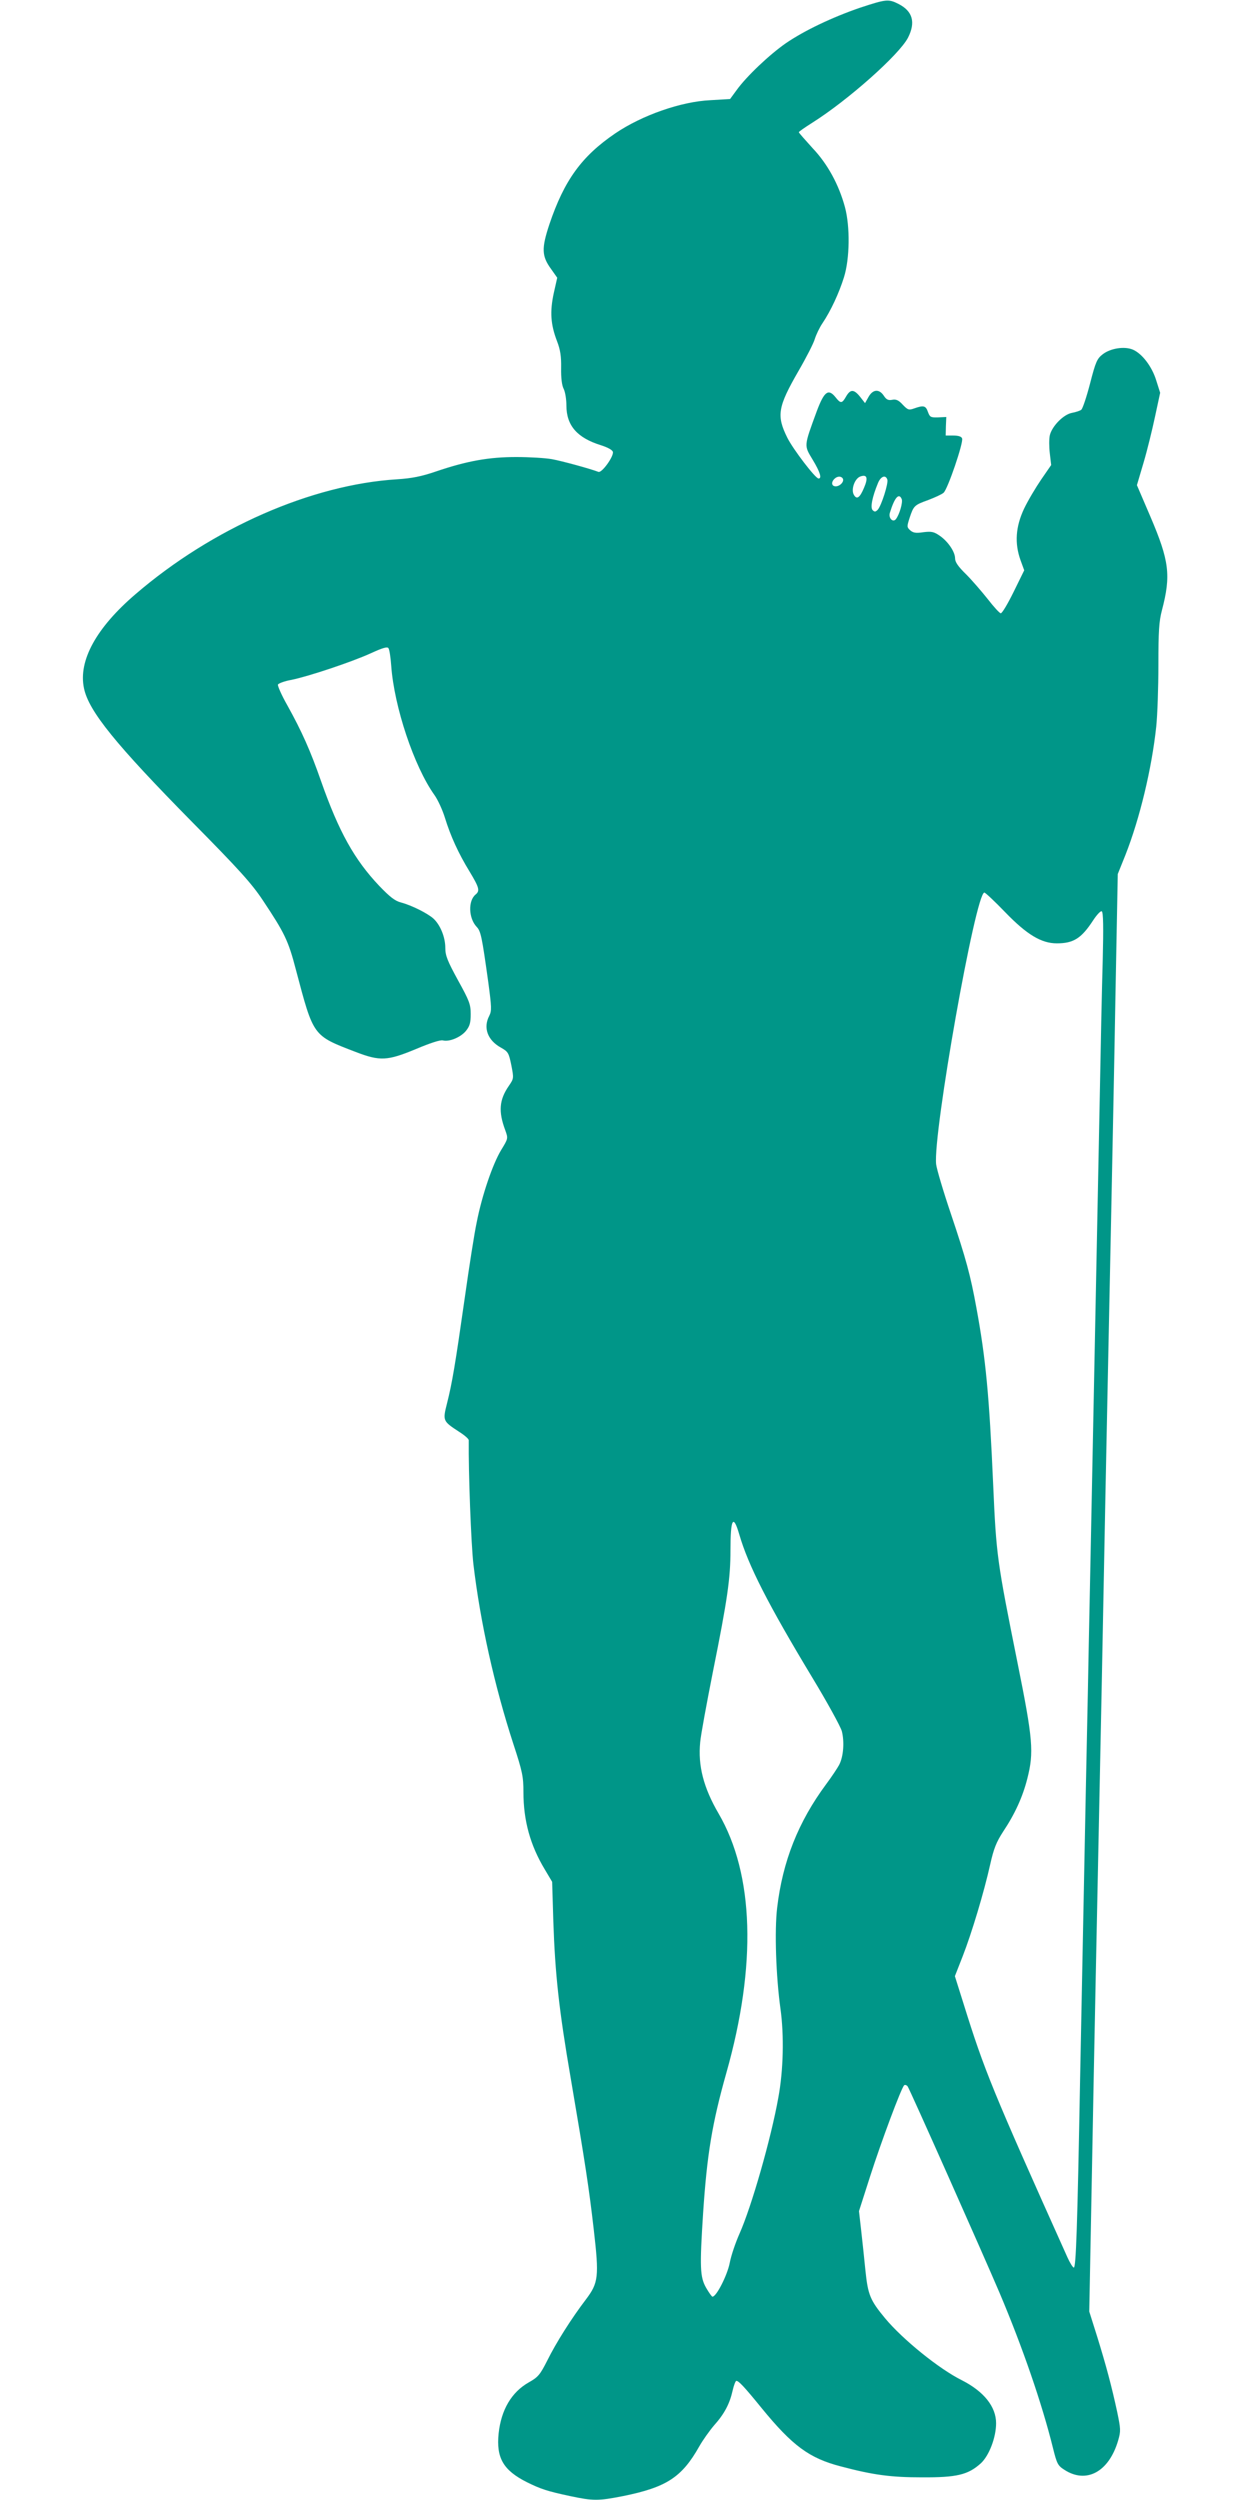
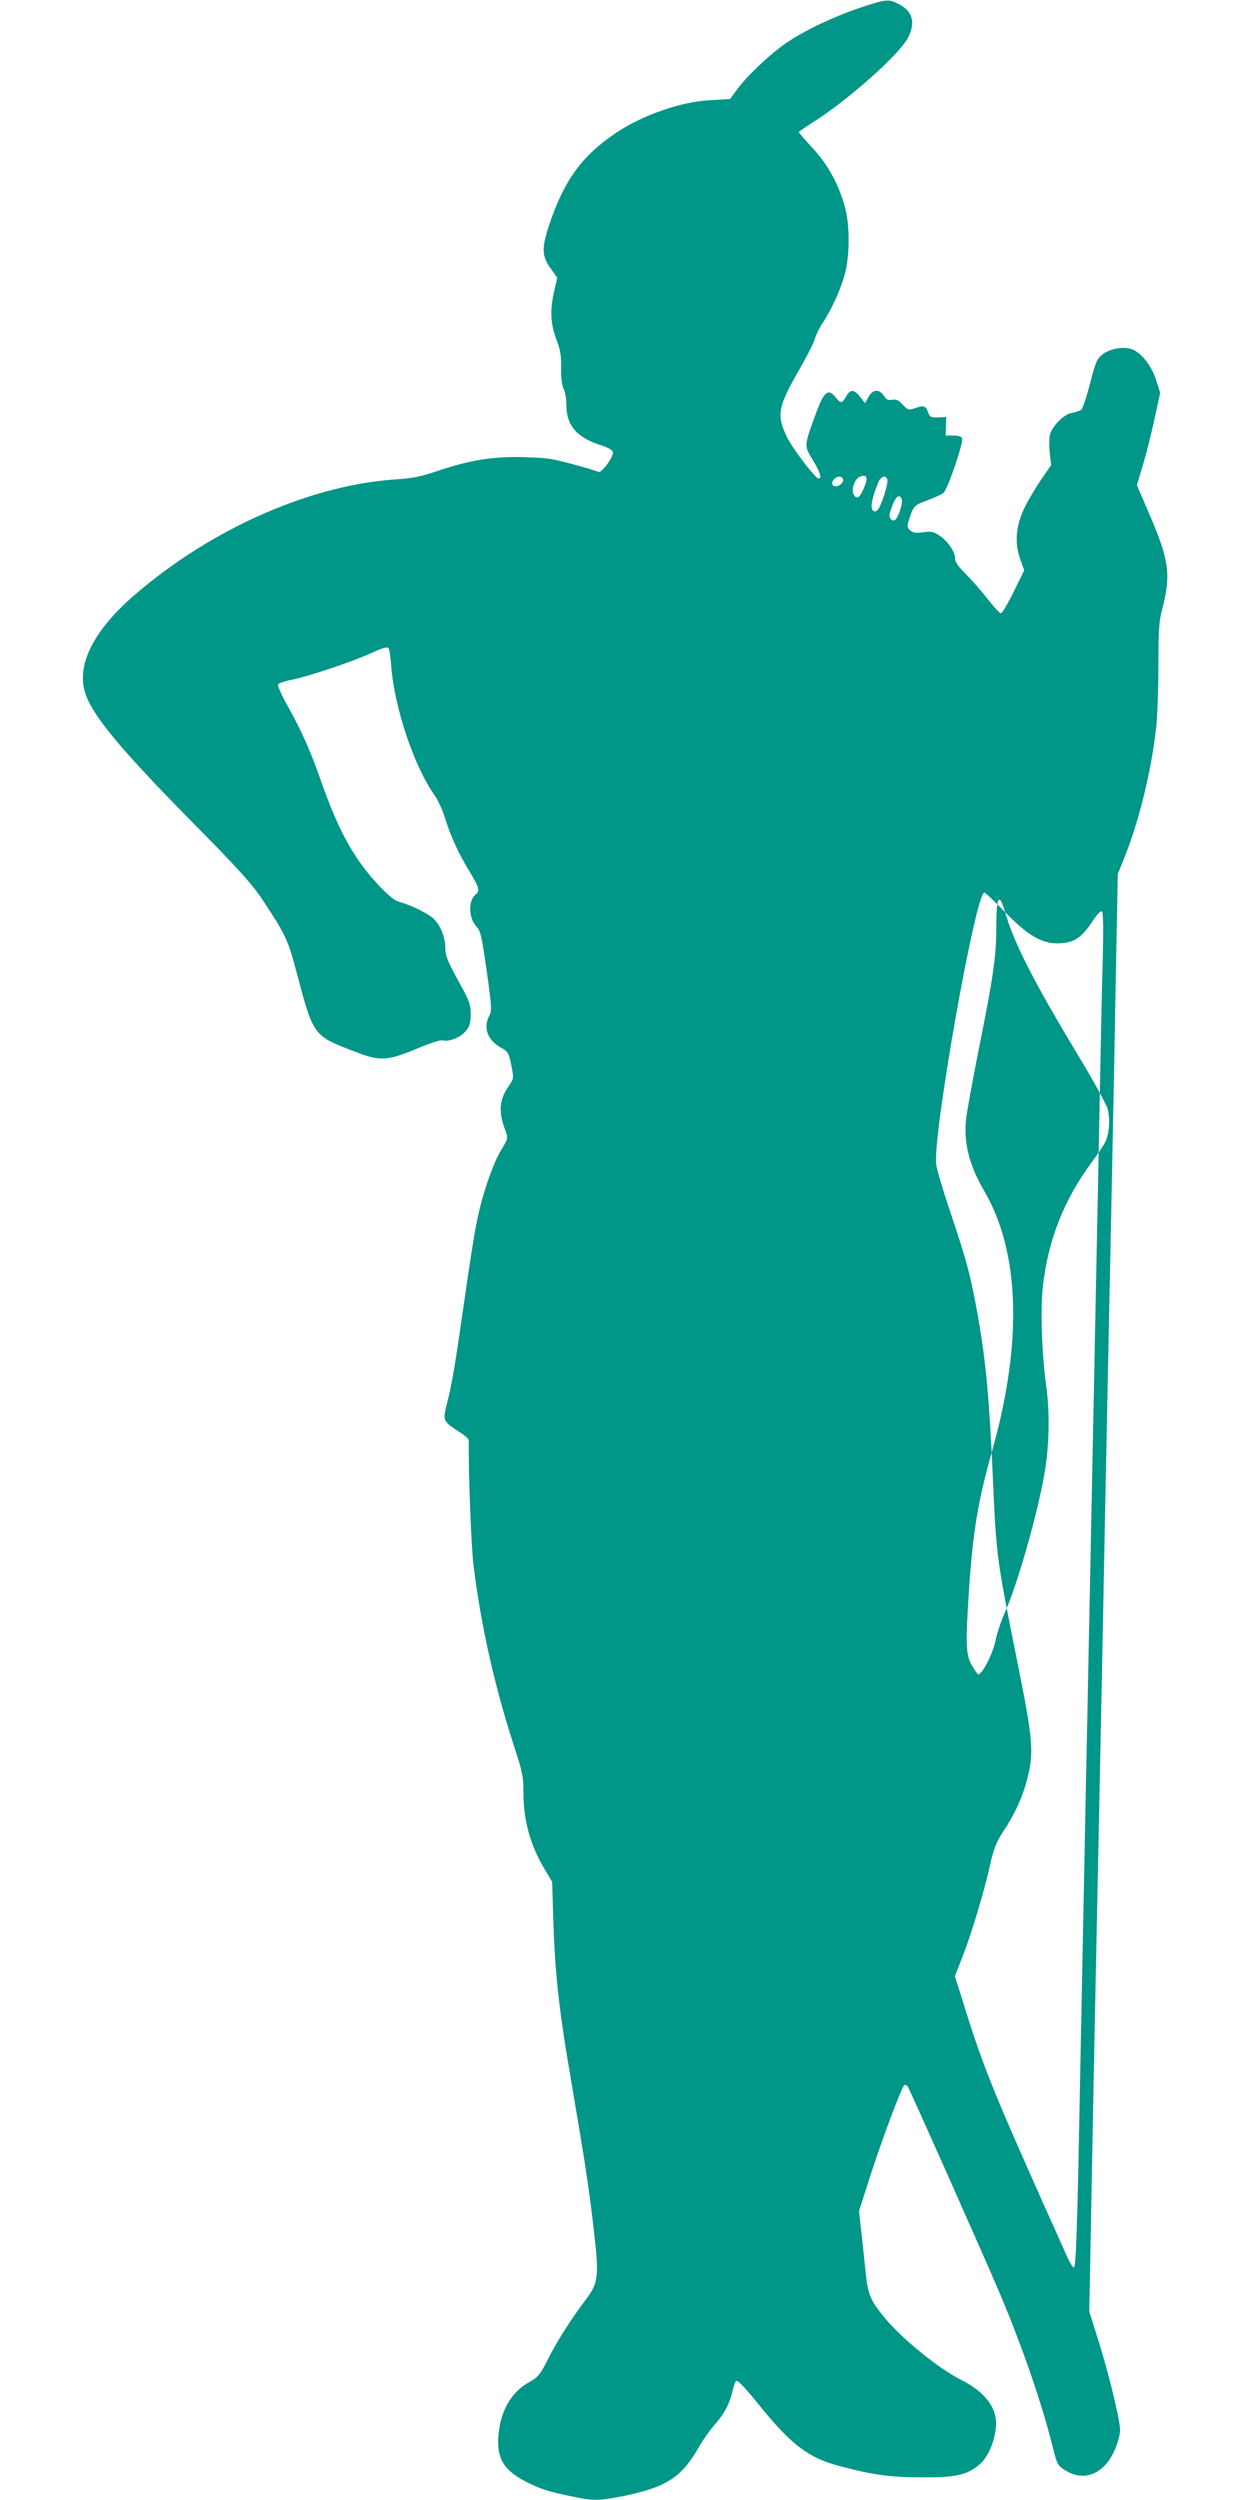
<svg xmlns="http://www.w3.org/2000/svg" version="1.0" width="640pt" height="1280pt" viewBox="0 0 640 1280" preserveAspectRatio="xMidYMid meet">
  <g transform="translate(0,1280) scale(0.1,-0.1)" fill="#009688" stroke="none">
-     <path d="M4405 12761 c-143 -49 -286 -117 -381 -182 -85 -59 -203 -171 -253 -241 l-33 -45 -101 -6 c-150 -7 -350 -77 -487 -170 -172 -117 -261 -240 -337 -465 -41 -124 -40 -163 9 -230 l31 -44 -18 -80 c-20 -94 -16 -159 17 -245 17 -44 22 -78 21 -137 -1 -52 4 -90 13 -107 8 -16 14 -54 14 -85 0 -103 55 -166 178 -204 34 -11 58 -24 60 -34 5 -23 -57 -109 -74 -102 -45 17 -188 56 -238 65 -33 6 -115 11 -183 11 -140 0 -252 -20 -411 -74 -73 -25 -122 -35 -199 -40 -437 -27 -946 -250 -1339 -588 -201 -172 -294 -341 -264 -482 24 -117 163 -288 555 -686 240 -243 304 -314 361 -400 111 -167 130 -205 169 -355 91 -343 85 -336 306 -421 125 -48 162 -46 309 15 71 30 125 48 138 44 32 -8 89 15 117 48 20 25 25 41 25 87 0 50 -7 68 -65 173 -54 99 -65 126 -65 166 0 55 -26 118 -61 150 -30 27 -112 68 -165 82 -32 8 -58 29 -112 85 -127 134 -207 277 -298 536 -54 155 -99 256 -173 389 -29 51 -50 99 -48 106 3 6 34 18 69 24 88 18 307 91 406 136 63 29 86 35 91 26 5 -7 11 -47 14 -89 15 -211 117 -516 221 -662 18 -25 42 -78 54 -117 29 -94 69 -182 126 -275 50 -83 54 -99 31 -118 -39 -32 -36 -121 5 -165 22 -23 27 -48 60 -284 17 -128 18 -146 5 -172 -32 -61 -9 -125 60 -163 37 -21 40 -27 53 -90 13 -67 13 -68 -13 -106 -49 -71 -54 -131 -18 -227 15 -42 15 -42 -21 -101 -43 -71 -98 -231 -125 -369 -12 -55 -39 -229 -61 -385 -49 -344 -65 -439 -91 -542 -23 -91 -22 -92 62 -147 27 -17 49 -36 49 -43 -2 -161 12 -534 24 -636 35 -295 107 -620 205 -921 46 -140 51 -166 51 -245 0 -146 35 -272 109 -395 l38 -64 6 -201 c9 -271 29 -455 89 -804 75 -440 94 -566 118 -775 28 -243 24 -273 -40 -358 -74 -97 -153 -222 -198 -313 -37 -73 -47 -85 -95 -112 -88 -50 -141 -140 -154 -261 -13 -126 24 -189 145 -250 71 -35 104 -46 221 -71 118 -25 144 -25 271 0 222 45 301 96 390 254 18 32 53 81 76 108 53 59 80 111 95 178 6 27 15 50 19 50 12 0 39 -28 130 -140 157 -192 243 -256 405 -298 166 -44 256 -56 415 -56 179 -1 236 13 301 71 43 39 79 133 79 206 0 85 -63 163 -175 220 -117 58 -303 209 -393 317 -77 93 -88 120 -101 245 -6 61 -16 154 -22 207 l-11 97 57 178 c57 178 159 451 174 466 4 4 12 2 18 -5 10 -13 388 -863 471 -1058 118 -279 217 -567 273 -793 20 -81 25 -91 58 -112 113 -74 229 -11 276 150 14 48 13 59 -5 146 -29 134 -56 235 -102 384 l-41 130 12 625 c6 344 16 830 21 1080 5 250 14 687 20 970 6 283 15 733 20 1000 5 267 14 719 20 1005 6 286 15 723 20 970 5 248 15 734 21 1080 l12 630 39 97 c74 188 135 443 158 658 6 58 11 200 11 315 0 172 3 223 18 280 47 179 38 253 -59 480 l-69 161 34 115 c19 64 45 171 59 237 l26 121 -20 63 c-22 72 -73 138 -120 158 -43 18 -113 7 -153 -23 -30 -23 -37 -38 -66 -151 -18 -69 -38 -129 -45 -134 -6 -5 -27 -12 -48 -16 -43 -8 -102 -68 -113 -115 -4 -18 -4 -59 0 -92 l7 -60 -51 -74 c-28 -41 -68 -108 -88 -150 -43 -92 -49 -176 -18 -263 l19 -52 -54 -110 c-30 -61 -59 -110 -66 -110 -6 0 -36 33 -67 73 -31 39 -81 97 -111 127 -40 39 -56 62 -56 81 0 34 -37 88 -80 117 -29 20 -42 22 -83 17 -38 -6 -52 -3 -67 10 -17 16 -17 19 -3 63 21 63 24 66 96 92 34 13 69 29 78 37 21 17 103 258 95 278 -3 10 -19 15 -45 15 l-39 0 1 48 2 47 -42 -2 c-38 -1 -42 1 -52 28 -11 32 -22 35 -70 18 -28 -10 -33 -8 -59 19 -21 23 -34 29 -54 25 -20 -4 -30 1 -43 21 -24 36 -56 33 -78 -6 l-18 -32 -25 32 c-32 40 -50 40 -72 2 -21 -37 -28 -37 -54 -4 -37 46 -58 30 -96 -71 -67 -183 -66 -174 -21 -249 38 -63 48 -96 30 -96 -16 0 -130 149 -160 209 -56 113 -49 157 57 341 40 69 78 143 84 165 7 22 24 58 39 80 43 64 85 155 110 235 30 95 32 260 5 360 -31 114 -88 220 -166 302 -38 42 -70 78 -70 81 0 3 30 24 68 48 184 116 446 349 491 436 40 79 24 136 -49 173 -51 26 -64 24 -195 -19z m19 -2458 c-22 -53 -38 -63 -53 -35 -14 27 5 81 33 92 35 13 42 -6 20 -57z m-109 47 c9 -15 -14 -40 -36 -40 -21 0 -25 20 -7 38 15 15 35 15 43 2z m228 -5 c7 -17 -30 -134 -49 -155 -11 -11 -16 -12 -26 -2 -13 13 -2 68 27 138 14 35 39 45 48 19z m74 -101 c6 -17 -12 -79 -30 -102 -15 -19 -39 5 -31 32 24 79 47 105 61 70z m529 -2114 c112 -116 186 -160 265 -160 86 0 126 26 186 118 19 29 39 50 44 46 8 -4 9 -84 5 -248 -4 -132 -11 -467 -16 -743 -11 -559 -25 -1258 -40 -1998 -5 -269 -15 -719 -20 -1000 -6 -280 -15 -724 -20 -985 -5 -261 -14 -716 -20 -1010 -14 -762 -21 -960 -32 -960 -5 0 -20 24 -33 53 -385 857 -425 956 -531 1296 l-45 143 40 102 c46 118 109 327 141 471 18 80 31 113 66 167 60 90 100 177 124 272 34 134 29 199 -50 591 -105 523 -109 549 -125 915 -20 456 -38 645 -86 905 -30 165 -53 250 -130 479 -39 115 -73 230 -76 255 -17 155 202 1391 247 1391 5 0 53 -45 106 -100z m-1361 -3186 c46 -159 147 -357 375 -735 75 -124 142 -246 150 -272 14 -54 9 -131 -14 -174 -8 -15 -37 -59 -66 -98 -143 -193 -223 -395 -251 -633 -14 -117 -6 -351 17 -517 19 -137 15 -315 -11 -455 -37 -208 -137 -558 -199 -697 -20 -45 -43 -112 -50 -150 -12 -61 -67 -171 -88 -172 -3 -1 -18 20 -33 46 -31 55 -33 104 -15 383 20 300 46 458 119 717 156 552 142 1016 -40 1328 -77 132 -106 245 -94 365 3 36 33 198 65 360 75 373 90 479 90 623 0 162 14 187 45 81z" />
+     <path d="M4405 12761 c-143 -49 -286 -117 -381 -182 -85 -59 -203 -171 -253 -241 l-33 -45 -101 -6 c-150 -7 -350 -77 -487 -170 -172 -117 -261 -240 -337 -465 -41 -124 -40 -163 9 -230 l31 -44 -18 -80 c-20 -94 -16 -159 17 -245 17 -44 22 -78 21 -137 -1 -52 4 -90 13 -107 8 -16 14 -54 14 -85 0 -103 55 -166 178 -204 34 -11 58 -24 60 -34 5 -23 -57 -109 -74 -102 -45 17 -188 56 -238 65 -33 6 -115 11 -183 11 -140 0 -252 -20 -411 -74 -73 -25 -122 -35 -199 -40 -437 -27 -946 -250 -1339 -588 -201 -172 -294 -341 -264 -482 24 -117 163 -288 555 -686 240 -243 304 -314 361 -400 111 -167 130 -205 169 -355 91 -343 85 -336 306 -421 125 -48 162 -46 309 15 71 30 125 48 138 44 32 -8 89 15 117 48 20 25 25 41 25 87 0 50 -7 68 -65 173 -54 99 -65 126 -65 166 0 55 -26 118 -61 150 -30 27 -112 68 -165 82 -32 8 -58 29 -112 85 -127 134 -207 277 -298 536 -54 155 -99 256 -173 389 -29 51 -50 99 -48 106 3 6 34 18 69 24 88 18 307 91 406 136 63 29 86 35 91 26 5 -7 11 -47 14 -89 15 -211 117 -516 221 -662 18 -25 42 -78 54 -117 29 -94 69 -182 126 -275 50 -83 54 -99 31 -118 -39 -32 -36 -121 5 -165 22 -23 27 -48 60 -284 17 -128 18 -146 5 -172 -32 -61 -9 -125 60 -163 37 -21 40 -27 53 -90 13 -67 13 -68 -13 -106 -49 -71 -54 -131 -18 -227 15 -42 15 -42 -21 -101 -43 -71 -98 -231 -125 -369 -12 -55 -39 -229 -61 -385 -49 -344 -65 -439 -91 -542 -23 -91 -22 -92 62 -147 27 -17 49 -36 49 -43 -2 -161 12 -534 24 -636 35 -295 107 -620 205 -921 46 -140 51 -166 51 -245 0 -146 35 -272 109 -395 l38 -64 6 -201 c9 -271 29 -455 89 -804 75 -440 94 -566 118 -775 28 -243 24 -273 -40 -358 -74 -97 -153 -222 -198 -313 -37 -73 -47 -85 -95 -112 -88 -50 -141 -140 -154 -261 -13 -126 24 -189 145 -250 71 -35 104 -46 221 -71 118 -25 144 -25 271 0 222 45 301 96 390 254 18 32 53 81 76 108 53 59 80 111 95 178 6 27 15 50 19 50 12 0 39 -28 130 -140 157 -192 243 -256 405 -298 166 -44 256 -56 415 -56 179 -1 236 13 301 71 43 39 79 133 79 206 0 85 -63 163 -175 220 -117 58 -303 209 -393 317 -77 93 -88 120 -101 245 -6 61 -16 154 -22 207 l-11 97 57 178 c57 178 159 451 174 466 4 4 12 2 18 -5 10 -13 388 -863 471 -1058 118 -279 217 -567 273 -793 20 -81 25 -91 58 -112 113 -74 229 -11 276 150 14 48 13 59 -5 146 -29 134 -56 235 -102 384 l-41 130 12 625 c6 344 16 830 21 1080 5 250 14 687 20 970 6 283 15 733 20 1000 5 267 14 719 20 1005 6 286 15 723 20 970 5 248 15 734 21 1080 l12 630 39 97 c74 188 135 443 158 658 6 58 11 200 11 315 0 172 3 223 18 280 47 179 38 253 -59 480 l-69 161 34 115 c19 64 45 171 59 237 l26 121 -20 63 c-22 72 -73 138 -120 158 -43 18 -113 7 -153 -23 -30 -23 -37 -38 -66 -151 -18 -69 -38 -129 -45 -134 -6 -5 -27 -12 -48 -16 -43 -8 -102 -68 -113 -115 -4 -18 -4 -59 0 -92 l7 -60 -51 -74 c-28 -41 -68 -108 -88 -150 -43 -92 -49 -176 -18 -263 l19 -52 -54 -110 c-30 -61 -59 -110 -66 -110 -6 0 -36 33 -67 73 -31 39 -81 97 -111 127 -40 39 -56 62 -56 81 0 34 -37 88 -80 117 -29 20 -42 22 -83 17 -38 -6 -52 -3 -67 10 -17 16 -17 19 -3 63 21 63 24 66 96 92 34 13 69 29 78 37 21 17 103 258 95 278 -3 10 -19 15 -45 15 l-39 0 1 48 2 47 -42 -2 c-38 -1 -42 1 -52 28 -11 32 -22 35 -70 18 -28 -10 -33 -8 -59 19 -21 23 -34 29 -54 25 -20 -4 -30 1 -43 21 -24 36 -56 33 -78 -6 l-18 -32 -25 32 c-32 40 -50 40 -72 2 -21 -37 -28 -37 -54 -4 -37 46 -58 30 -96 -71 -67 -183 -66 -174 -21 -249 38 -63 48 -96 30 -96 -16 0 -130 149 -160 209 -56 113 -49 157 57 341 40 69 78 143 84 165 7 22 24 58 39 80 43 64 85 155 110 235 30 95 32 260 5 360 -31 114 -88 220 -166 302 -38 42 -70 78 -70 81 0 3 30 24 68 48 184 116 446 349 491 436 40 79 24 136 -49 173 -51 26 -64 24 -195 -19z m19 -2458 c-22 -53 -38 -63 -53 -35 -14 27 5 81 33 92 35 13 42 -6 20 -57z m-109 47 c9 -15 -14 -40 -36 -40 -21 0 -25 20 -7 38 15 15 35 15 43 2z m228 -5 c7 -17 -30 -134 -49 -155 -11 -11 -16 -12 -26 -2 -13 13 -2 68 27 138 14 35 39 45 48 19z m74 -101 c6 -17 -12 -79 -30 -102 -15 -19 -39 5 -31 32 24 79 47 105 61 70z m529 -2114 c112 -116 186 -160 265 -160 86 0 126 26 186 118 19 29 39 50 44 46 8 -4 9 -84 5 -248 -4 -132 -11 -467 -16 -743 -11 -559 -25 -1258 -40 -1998 -5 -269 -15 -719 -20 -1000 -6 -280 -15 -724 -20 -985 -5 -261 -14 -716 -20 -1010 -14 -762 -21 -960 -32 -960 -5 0 -20 24 -33 53 -385 857 -425 956 -531 1296 l-45 143 40 102 c46 118 109 327 141 471 18 80 31 113 66 167 60 90 100 177 124 272 34 134 29 199 -50 591 -105 523 -109 549 -125 915 -20 456 -38 645 -86 905 -30 165 -53 250 -130 479 -39 115 -73 230 -76 255 -17 155 202 1391 247 1391 5 0 53 -45 106 -100z c46 -159 147 -357 375 -735 75 -124 142 -246 150 -272 14 -54 9 -131 -14 -174 -8 -15 -37 -59 -66 -98 -143 -193 -223 -395 -251 -633 -14 -117 -6 -351 17 -517 19 -137 15 -315 -11 -455 -37 -208 -137 -558 -199 -697 -20 -45 -43 -112 -50 -150 -12 -61 -67 -171 -88 -172 -3 -1 -18 20 -33 46 -31 55 -33 104 -15 383 20 300 46 458 119 717 156 552 142 1016 -40 1328 -77 132 -106 245 -94 365 3 36 33 198 65 360 75 373 90 479 90 623 0 162 14 187 45 81z" />
  </g>
</svg>